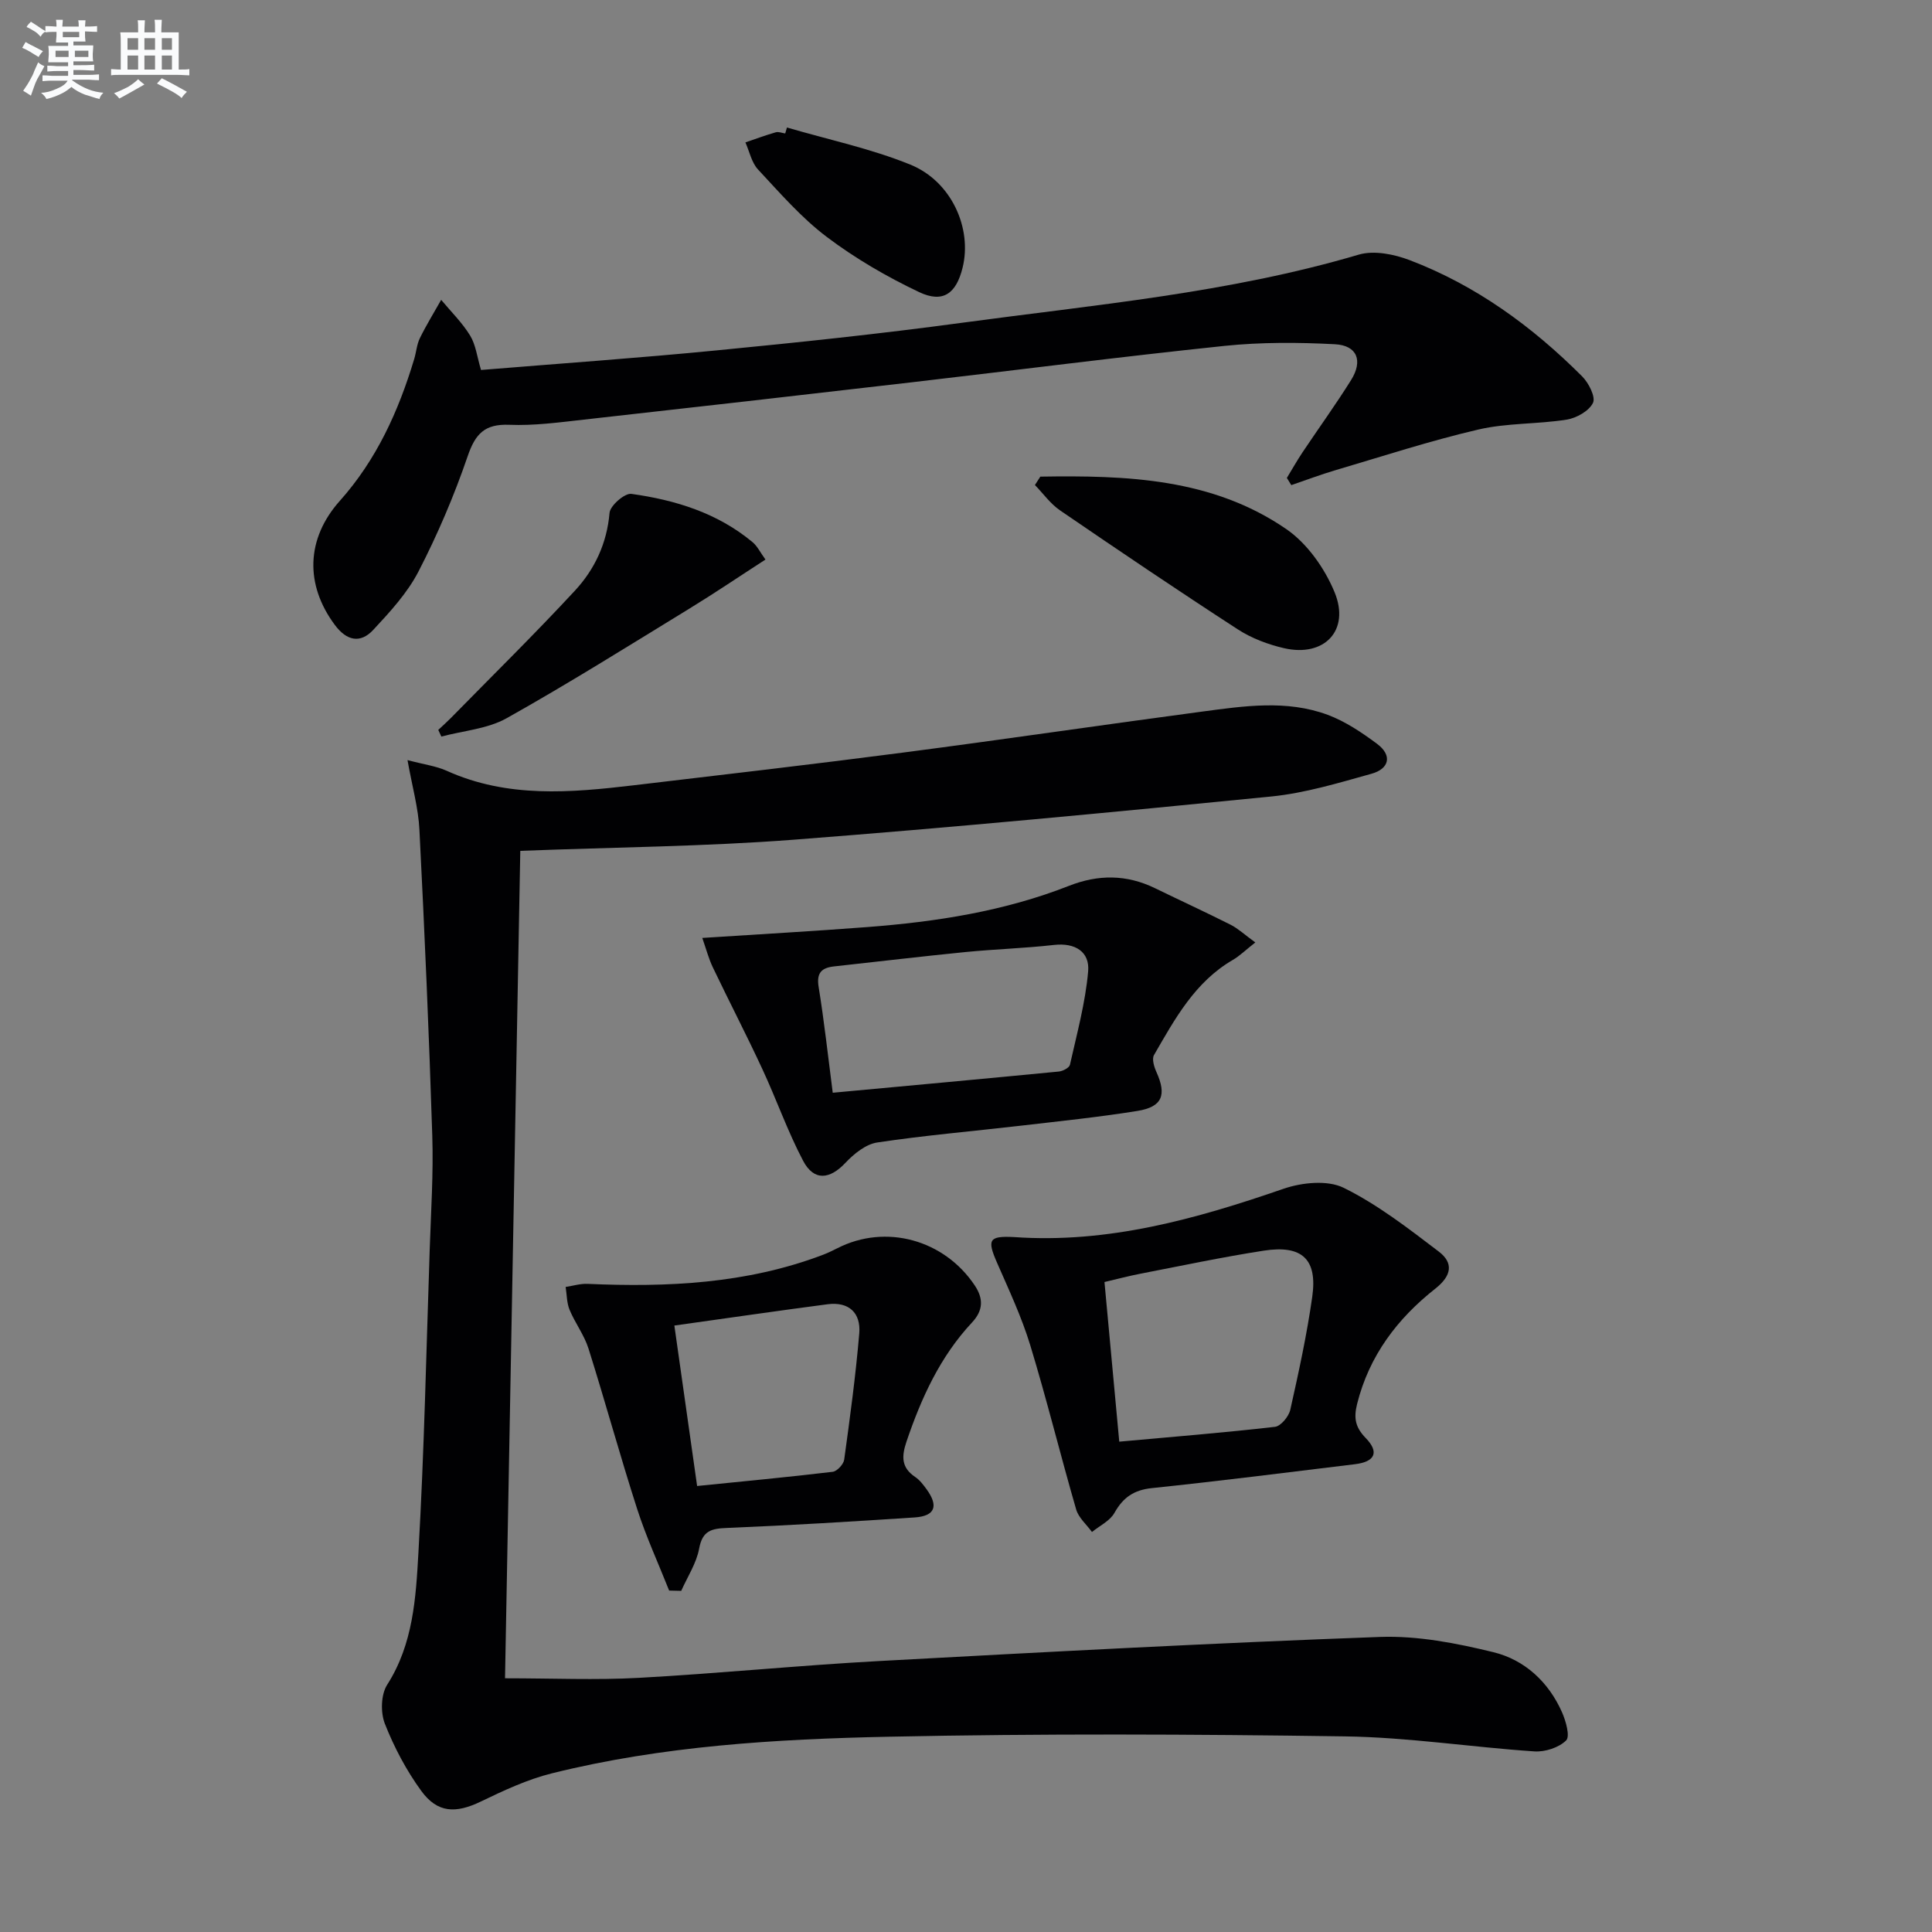
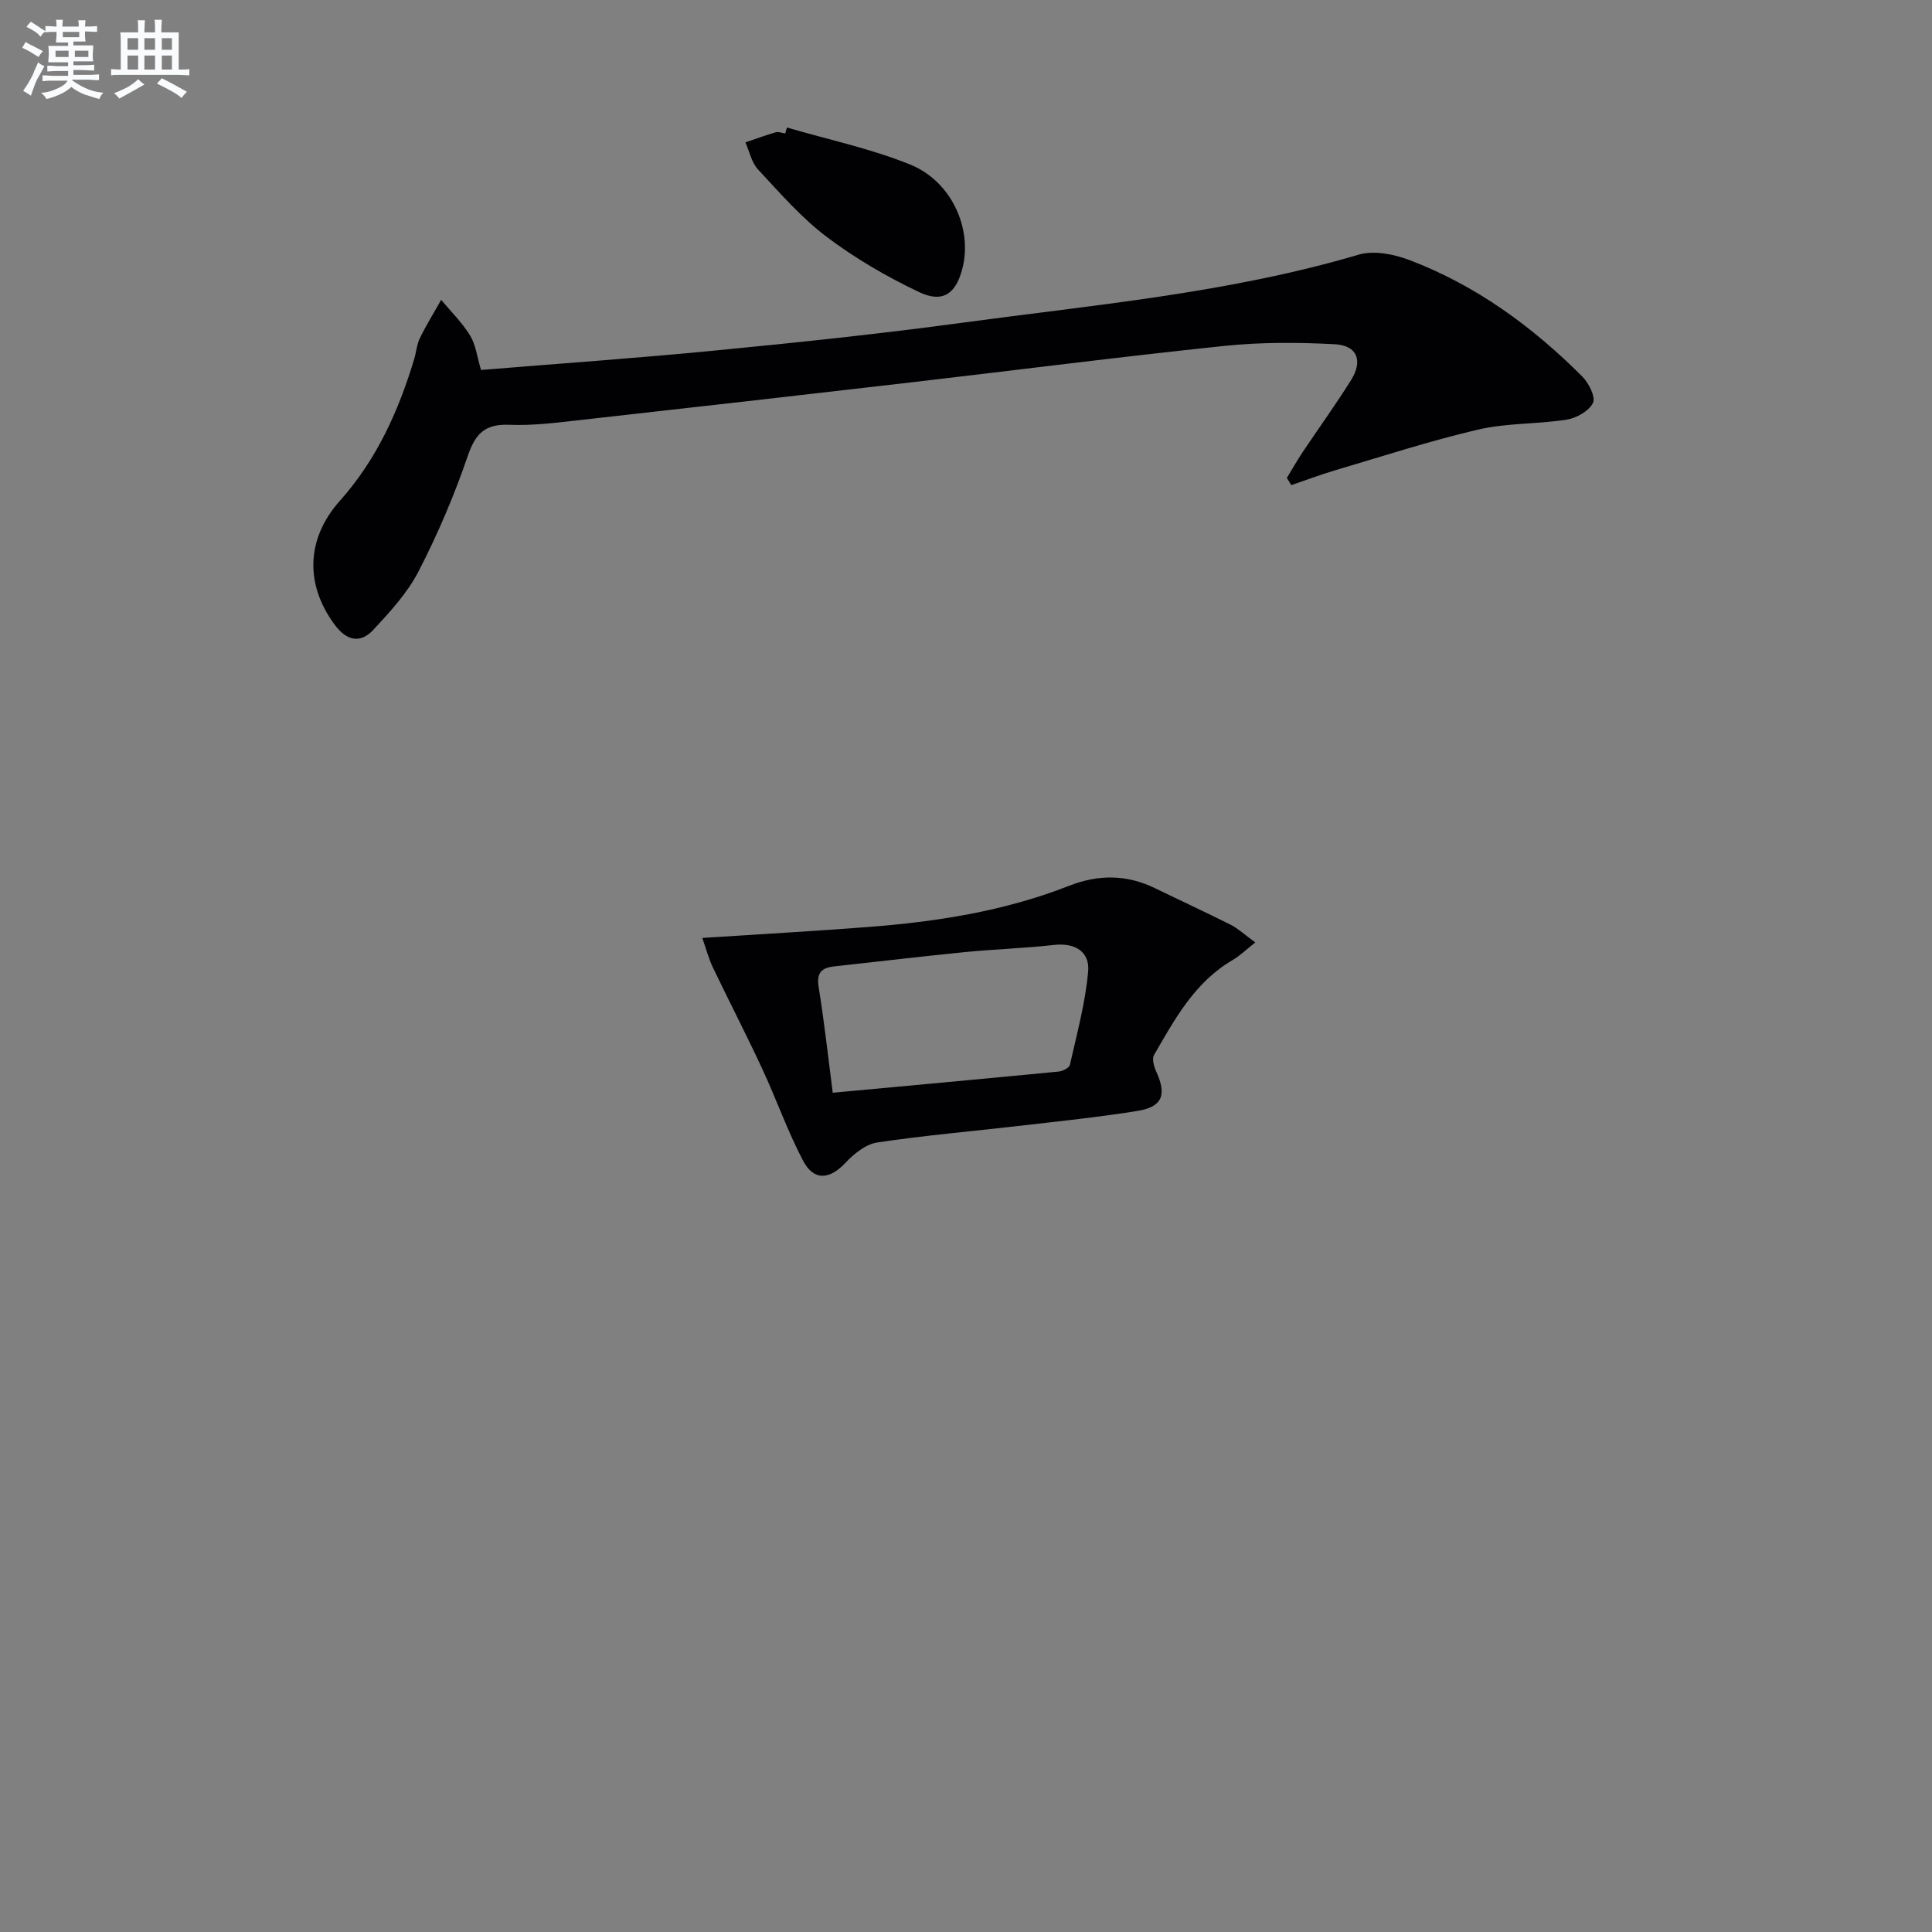
<svg xmlns="http://www.w3.org/2000/svg" enable-background="new 0 0 400 400" viewBox="0 0 400 400">
  <rect x="0" y="0" width="400" height="400" fill="#808080" stroke="none" />
  <g fill="#010103">
-     <path d="m84.37 157.37c3.46.92 5.93 1.23 8.11 2.21 12.59 5.69 25.66 4.55 38.77 3 18.64-2.21 37.28-4.36 55.89-6.79 20.57-2.68 41.09-5.71 61.65-8.45 8.71-1.16 17.57-2.51 26.1.66 3.65 1.36 7.05 3.65 10.21 6 3.23 2.4 2.52 5.17-1.12 6.19-6.85 1.91-13.79 4.02-20.82 4.72-32.91 3.27-65.84 6.41-98.81 8.94-18.39 1.41-36.89 1.55-56.63 2.31-1.05 57.11-2.1 114.09-3.16 171.31 9.89 0 18.82.4 27.71-.09 16.6-.91 33.15-2.58 49.75-3.48 34.55-1.88 69.11-3.73 103.68-4.99 7.8-.28 15.85 1.29 23.5 3.16 6.47 1.58 11.42 6.16 14.2 12.44.8 1.82 1.7 5 .85 5.83-1.51 1.49-4.36 2.41-6.56 2.27-13.09-.88-26.14-2.92-39.22-3.11-31.48-.46-62.99-.59-94.47.07-23.41.49-46.86 1.89-69.74 7.58-5.08 1.26-9.96 3.55-14.71 5.84-5.18 2.49-8.97 2.42-12.35-2.23-3.08-4.23-5.6-9.01-7.52-13.88-.91-2.33-.82-6.04.48-8.07 5.4-8.45 5.94-18.01 6.47-27.35 1.2-20.93 1.63-41.9 2.34-62.86.26-7.81.78-15.64.53-23.44-.67-21.11-1.59-42.21-2.66-63.3-.21-4.53-1.5-9-2.47-14.49z" />
    <path d="m266.43 98.95c1.09-1.78 2.11-3.61 3.27-5.34 3.33-4.98 6.85-9.84 10.02-14.91 2.51-4.01 1.28-7.19-3.35-7.43-7.59-.4-15.28-.44-22.83.34-21.64 2.26-43.23 5.04-64.85 7.55-22.6 2.62-45.21 5.2-67.82 7.72-5.12.57-10.29 1.28-15.41 1.07-5.11-.21-7.05 1.86-8.64 6.52-2.79 8.15-6.21 16.16-10.16 23.82-2.31 4.48-5.91 8.39-9.39 12.13-2.64 2.83-5.46 2.29-7.92-1-6.26-8.38-5.98-17.9 1.02-25.74 7.59-8.5 12.15-18.58 15.39-29.36.43-1.43.53-3 1.17-4.31 1.33-2.71 2.93-5.3 4.41-7.93 2.03 2.44 4.35 4.71 5.99 7.39 1.17 1.9 1.43 4.36 2.26 7.13 16.21-1.33 32.59-2.47 48.92-4.07 16.85-1.64 33.7-3.41 50.48-5.68 27.59-3.74 55.41-6.18 82.32-14.13 3.16-.93 7.32-.09 10.55 1.14 13.73 5.23 25.39 13.74 35.71 24.07 1.35 1.35 2.83 4.26 2.24 5.48-.81 1.68-3.42 3.15-5.45 3.47-6.05.96-12.36.67-18.28 2.05-9.97 2.32-19.73 5.51-29.56 8.41-3.09.91-6.12 2.06-9.17 3.1-.3-.51-.61-1-.92-1.49z" />
    <path d="m259.9 195.12c-2.07 1.63-3.25 2.8-4.64 3.61-7.87 4.57-12.02 12.23-16.34 19.71-.47.82.03 2.46.51 3.52 2.15 4.76 1.22 7.22-3.96 8.05-8.02 1.29-16.12 2.12-24.2 3.06-9.89 1.15-19.82 1.99-29.66 3.47-2.37.36-4.82 2.35-6.57 4.21-3.26 3.47-6.53 3.82-8.77-.43-3.23-6.14-5.53-12.76-8.47-19.06-3.28-7.06-6.87-13.98-10.23-21.01-.86-1.81-1.37-3.78-2.17-6.06 12-.78 23.08-1.4 34.15-2.25 14.26-1.09 28.34-3.26 41.75-8.53 6.07-2.39 11.95-2.38 17.83.48 5.22 2.54 10.5 4.97 15.68 7.58 1.55.79 2.86 2.04 5.09 3.65zm-87.49 31.12c15.87-1.47 31.34-2.89 46.81-4.39.83-.08 2.16-.78 2.3-1.4 1.44-6.42 3.2-12.84 3.77-19.35.35-4.03-2.67-5.96-7.07-5.46-6.09.69-12.23.87-18.33 1.47-9.06.9-18.11 1.98-27.17 2.97-2.61.28-3.71 1.32-3.23 4.26 1.14 7.02 1.91 14.09 2.92 21.9z" />
-     <path d="m209.91 256.12c19.45 1.38 37.7-3.73 55.84-10 3.81-1.31 9.11-1.85 12.46-.19 7.03 3.47 13.39 8.41 19.68 13.2 3.05 2.32 2.71 4.96-.71 7.66-7.86 6.19-13.72 13.9-16.21 23.9-.72 2.89-.38 4.8 1.77 7.02 2.88 2.96 1.94 4.94-2.22 5.44-14.01 1.71-28.02 3.48-42.06 4.95-3.72.39-5.94 1.94-7.73 5.13-.93 1.66-3.06 2.66-4.65 3.95-1.12-1.54-2.77-2.94-3.27-4.66-3.28-11.31-6.08-22.75-9.51-34.01-1.78-5.84-4.41-11.43-6.86-17.04-2.11-4.82-1.72-5.61 3.47-5.35zm21.82 42.36c11.14-1.01 21.71-1.86 32.24-3.07 1.21-.14 2.86-2.14 3.17-3.53 1.74-7.76 3.44-15.56 4.55-23.42 1.1-7.77-2.12-10.76-10.07-9.52-8.51 1.32-16.95 3.11-25.42 4.75-2.48.48-4.93 1.13-7.53 1.74 1.03 11.14 1.99 21.54 3.06 33.05z" />
-     <path d="m138.54 329.31c-2.23-5.62-4.77-11.14-6.62-16.88-3.55-11.02-6.6-22.19-10.08-33.23-.89-2.81-2.78-5.28-3.92-8.03-.59-1.44-.56-3.14-.81-4.72 1.52-.23 3.05-.71 4.55-.64 16.52.73 32.85-.03 48.55-5.95 1.09-.41 2.14-.91 3.18-1.44 9.98-5.08 22.08-1.79 28.43 7.73 1.81 2.71 1.76 5.15-.56 7.64-6.61 7.07-10.51 15.62-13.58 24.68-1.03 3.05-1.1 5.38 1.8 7.32.94.63 1.68 1.62 2.36 2.55 2.53 3.48 1.75 5.55-2.47 5.83-12.92.85-25.85 1.64-38.79 2.17-3.25.13-5.14.52-5.83 4.28-.56 3.04-2.42 5.84-3.71 8.75-.83-.03-1.66-.04-2.5-.06zm5.79-21.65c9.67-.98 18.88-1.84 28.07-2.94.91-.11 2.24-1.55 2.38-2.51 1.2-8.69 2.38-17.4 3.12-26.14.36-4.24-2.14-6.61-6.55-6.04-10.46 1.37-20.9 2.9-31.73 4.41 1.6 11.26 3.11 21.91 4.71 33.22z" />
-     <path d="m215.39 98.68c17.78-.28 35.55.3 50.92 10.86 4.33 2.98 7.95 8.11 9.99 13.05 3.28 7.92-2.11 13.53-10.45 11.61-3.33-.77-6.73-2.05-9.58-3.9-12.38-8.03-24.62-16.3-36.8-24.63-2-1.37-3.48-3.48-5.2-5.25.37-.58.75-1.16 1.12-1.74z" />
-     <path d="m158.48 115.85c-5.4 3.49-10.45 6.91-15.64 10.09-12.58 7.7-25.07 15.54-37.93 22.75-3.97 2.23-8.99 2.59-13.53 3.81-.21-.46-.43-.92-.64-1.38.87-.82 1.76-1.61 2.6-2.46 8.59-8.76 17.35-17.37 25.69-26.37 4.09-4.42 6.63-9.79 7.17-16.11.13-1.5 3.15-4.12 4.51-3.93 9.12 1.27 17.84 3.95 25.1 10 .96.79 1.55 2.05 2.67 3.6z" />
    <path d="m162.93 26.4c8.54 2.5 17.34 4.35 25.54 7.68 8.54 3.47 12.83 13.19 10.83 21.32-1.32 5.38-4.05 7.42-9 5.08-6.7-3.18-13.24-6.98-19.14-11.44-5.26-3.97-9.69-9.09-14.22-13.95-1.34-1.44-1.77-3.72-2.61-5.61 2.09-.71 4.16-1.48 6.28-2.09.58-.17 1.3.15 1.96.24.13-.41.25-.82.36-1.23z" />
  </g>
  <path d="m6.8 9.5c.6.3 1.3.7 2.1 1.1-.4.4-.7.8-.9 1.2-.7-.4-1.3-.8-1.8-1.1s-1.1-.6-1.6-.8c.2-.4.5-.8.7-1.2.4.2.8.5 1.5.8zm.9 6.9c-.3.6-.5 1.1-.7 1.7s-.4 1.1-.6 1.7c-.6-.4-1.1-.7-1.6-1 .7-1 1.2-1.8 1.5-2.4.3-.5.6-1.1.8-1.7.3-.6.5-1.2.8-1.8.3.3.8.6 1.3.8-.7 1.3-1.2 2.2-1.5 2.7zm.1-11c.4.3 1 .7 1.7 1.1-.5.2-.8.6-1.1 1.1-.5-.6-1-1-1.4-1.2s-.9-.6-1.5-.8c.2-.4.5-.7.9-1.1.5.3.9.6 1.4.9zm10.5 13.1c1 .4 2 .6 3.1.7-.4.4-.7.8-.8 1.3-.9-.2-1.9-.6-3-.9-1-.4-2-.9-2.8-1.6-.5.4-1.1.9-1.9 1.3s-1.9.9-3.3 1.2c-.1-.3-.5-.8-1.1-1.3 1 0 2.1-.3 3.2-.8 1.2-.5 1.9-1 2.3-1.7h-3.2c-.4 0-1 0-2 .1v-1.2c1 0 1.7.1 2 .1h3.3v-1h-2.3c-.2 0-.9 0-2 .1v-1.2c1.2 0 1.9.1 2 .1h2.3v-.8h-4.1c0-.7.1-1.2.1-1.6 0-.5 0-1.1-.1-1.8h4.1v-.7h-2.5c0-.6.1-1.1.1-1.6v-.6h-.5c-.4 0-1 0-1.8.1v-1.3c1.2 0 1.9.1 2.1.1h.2c0-.3 0-.8-.1-1.4h1.4c0 .6-.1 1-.1 1.4h3.4c0-.4 0-.8-.1-1.3h1.5c0 .4-.1.9-.1 1.3.7 0 1.5 0 2.5-.1v1.2c-1 0-1.8-.1-2.5-.1v.6c0 .3 0 .8.1 1.5h-2.5v.8h4.1c0 .8-.1 1.3-.1 1.8s0 1 .1 1.5h-4.1v.8h1.4c.8 0 1.8 0 2.9-.1v1.2c-1 0-1.9-.1-2.8-.1h-1.5v1h3.2c.3 0 1 0 2.1-.1v1.2c-1.1 0-1.8-.1-2.1-.1h-3.4l-.1.1c1.4 1 2.4 1.5 3.4 1.9zm-4.1-6.7v-1.3h-2.7v1.3zm2.2-4.1v-1.1h-3.4v1.1zm1.9 4.1v-1.3h-2.8v1.3z" fill="#fafbfc" />
  <path d="m37 6.7v2.3 5.4c1 0 1.8 0 2.2-.1v1.3c-.6 0-1.5-.1-2.5-.1h-11.9c-.7 0-1.3 0-1.8.1v-1.3c.5 0 1.1.1 2 .1v-5.2c0-1 0-1.8-.1-2.5h3.7c0-1.3 0-2.1-.1-2.5h1.5c0 .4-.1 1.3-.1 2.5h2.2c0-1.2 0-2.1-.1-2.6h1.5c0 .4-.1 1.3-.1 2.6zm-12.3 13.7c-.3-.4-.7-.8-1.1-1.1 1.1-.4 2.1-.9 2.9-1.3.8-.5 1.5-1 2.1-1.6.4.4.9.8 1.3 1.1-2.5 1.4-4.2 2.4-5.2 2.9zm3.9-10.1v-2.4h-2.2v2.4zm0 4.1v-2.9h-2.2v2.9zm3.5-4.1v-2.4h-2.2v2.4zm0 4.1v-2.9h-2.2v2.9zm.4 2.9 1-1.1c.6.3 1.4.7 2.5 1.3s2 1.1 2.7 1.5c-.4.4-.8.8-1.1 1.3-.8-.8-2.5-1.7-5.1-3zm3.1-7v-2.4h-2.1v2.4zm0 4.1v-2.9h-2.1v2.9z" fill="#fafbfc" />
</svg>